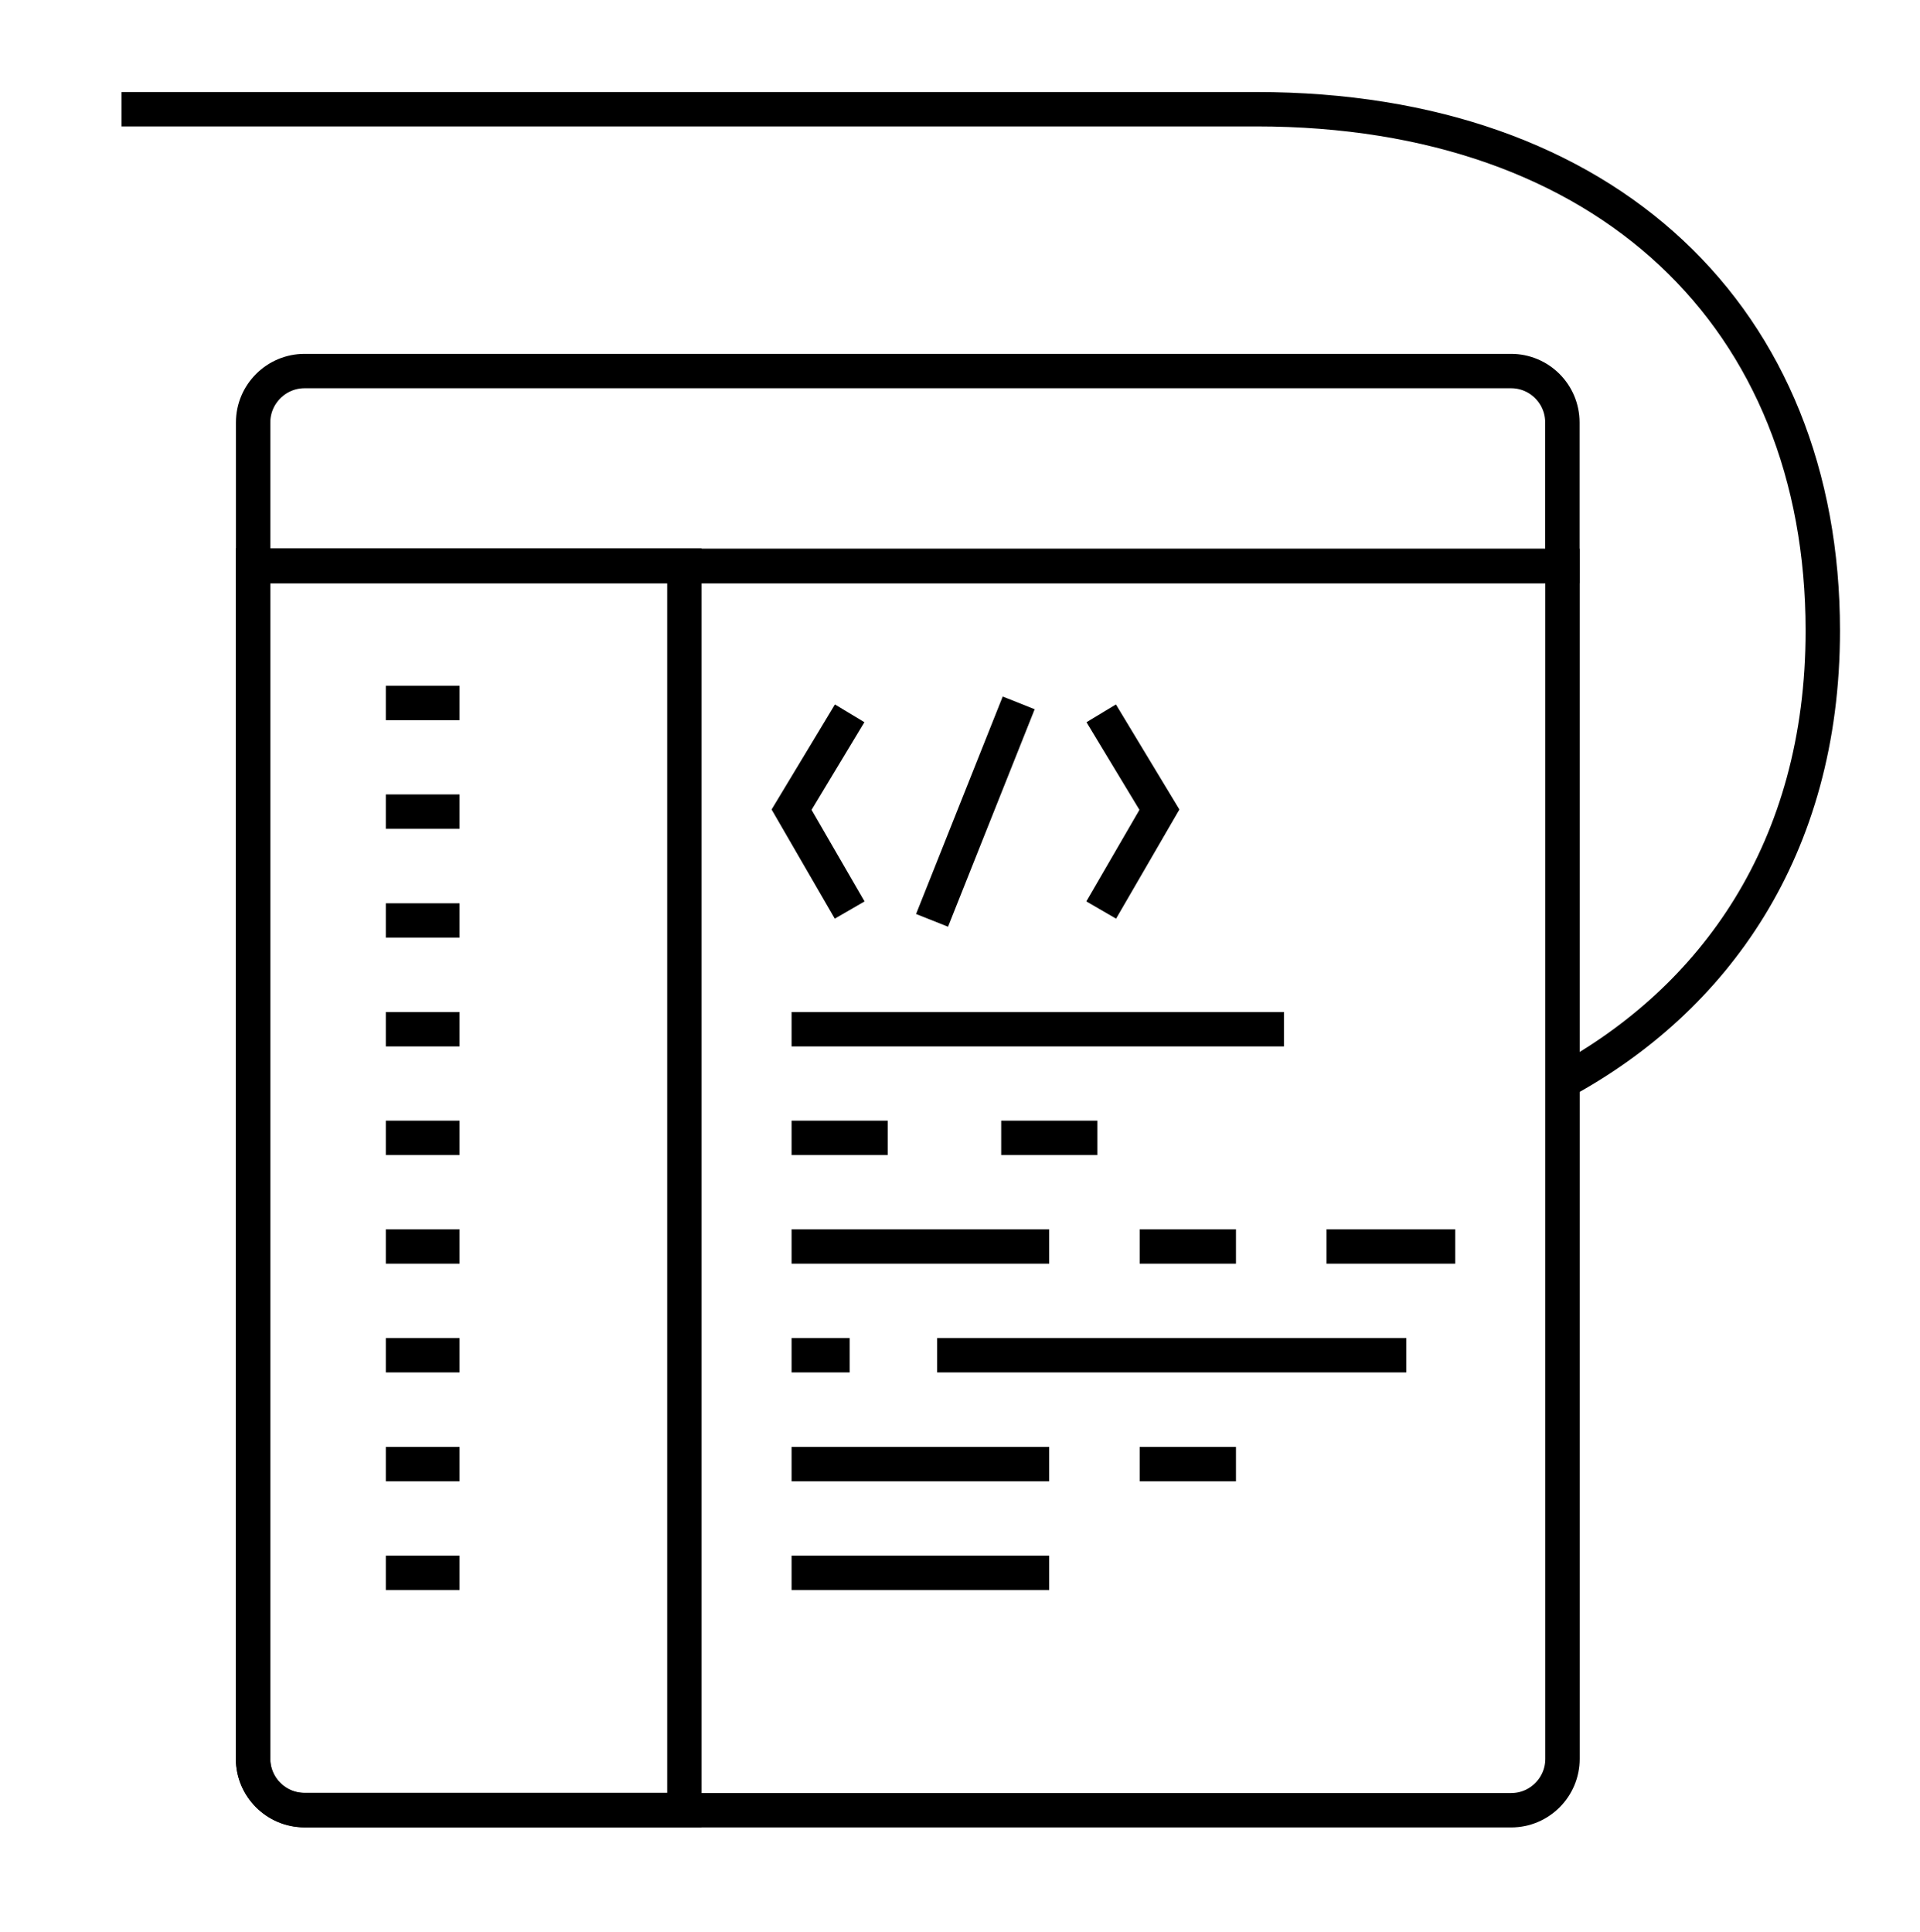
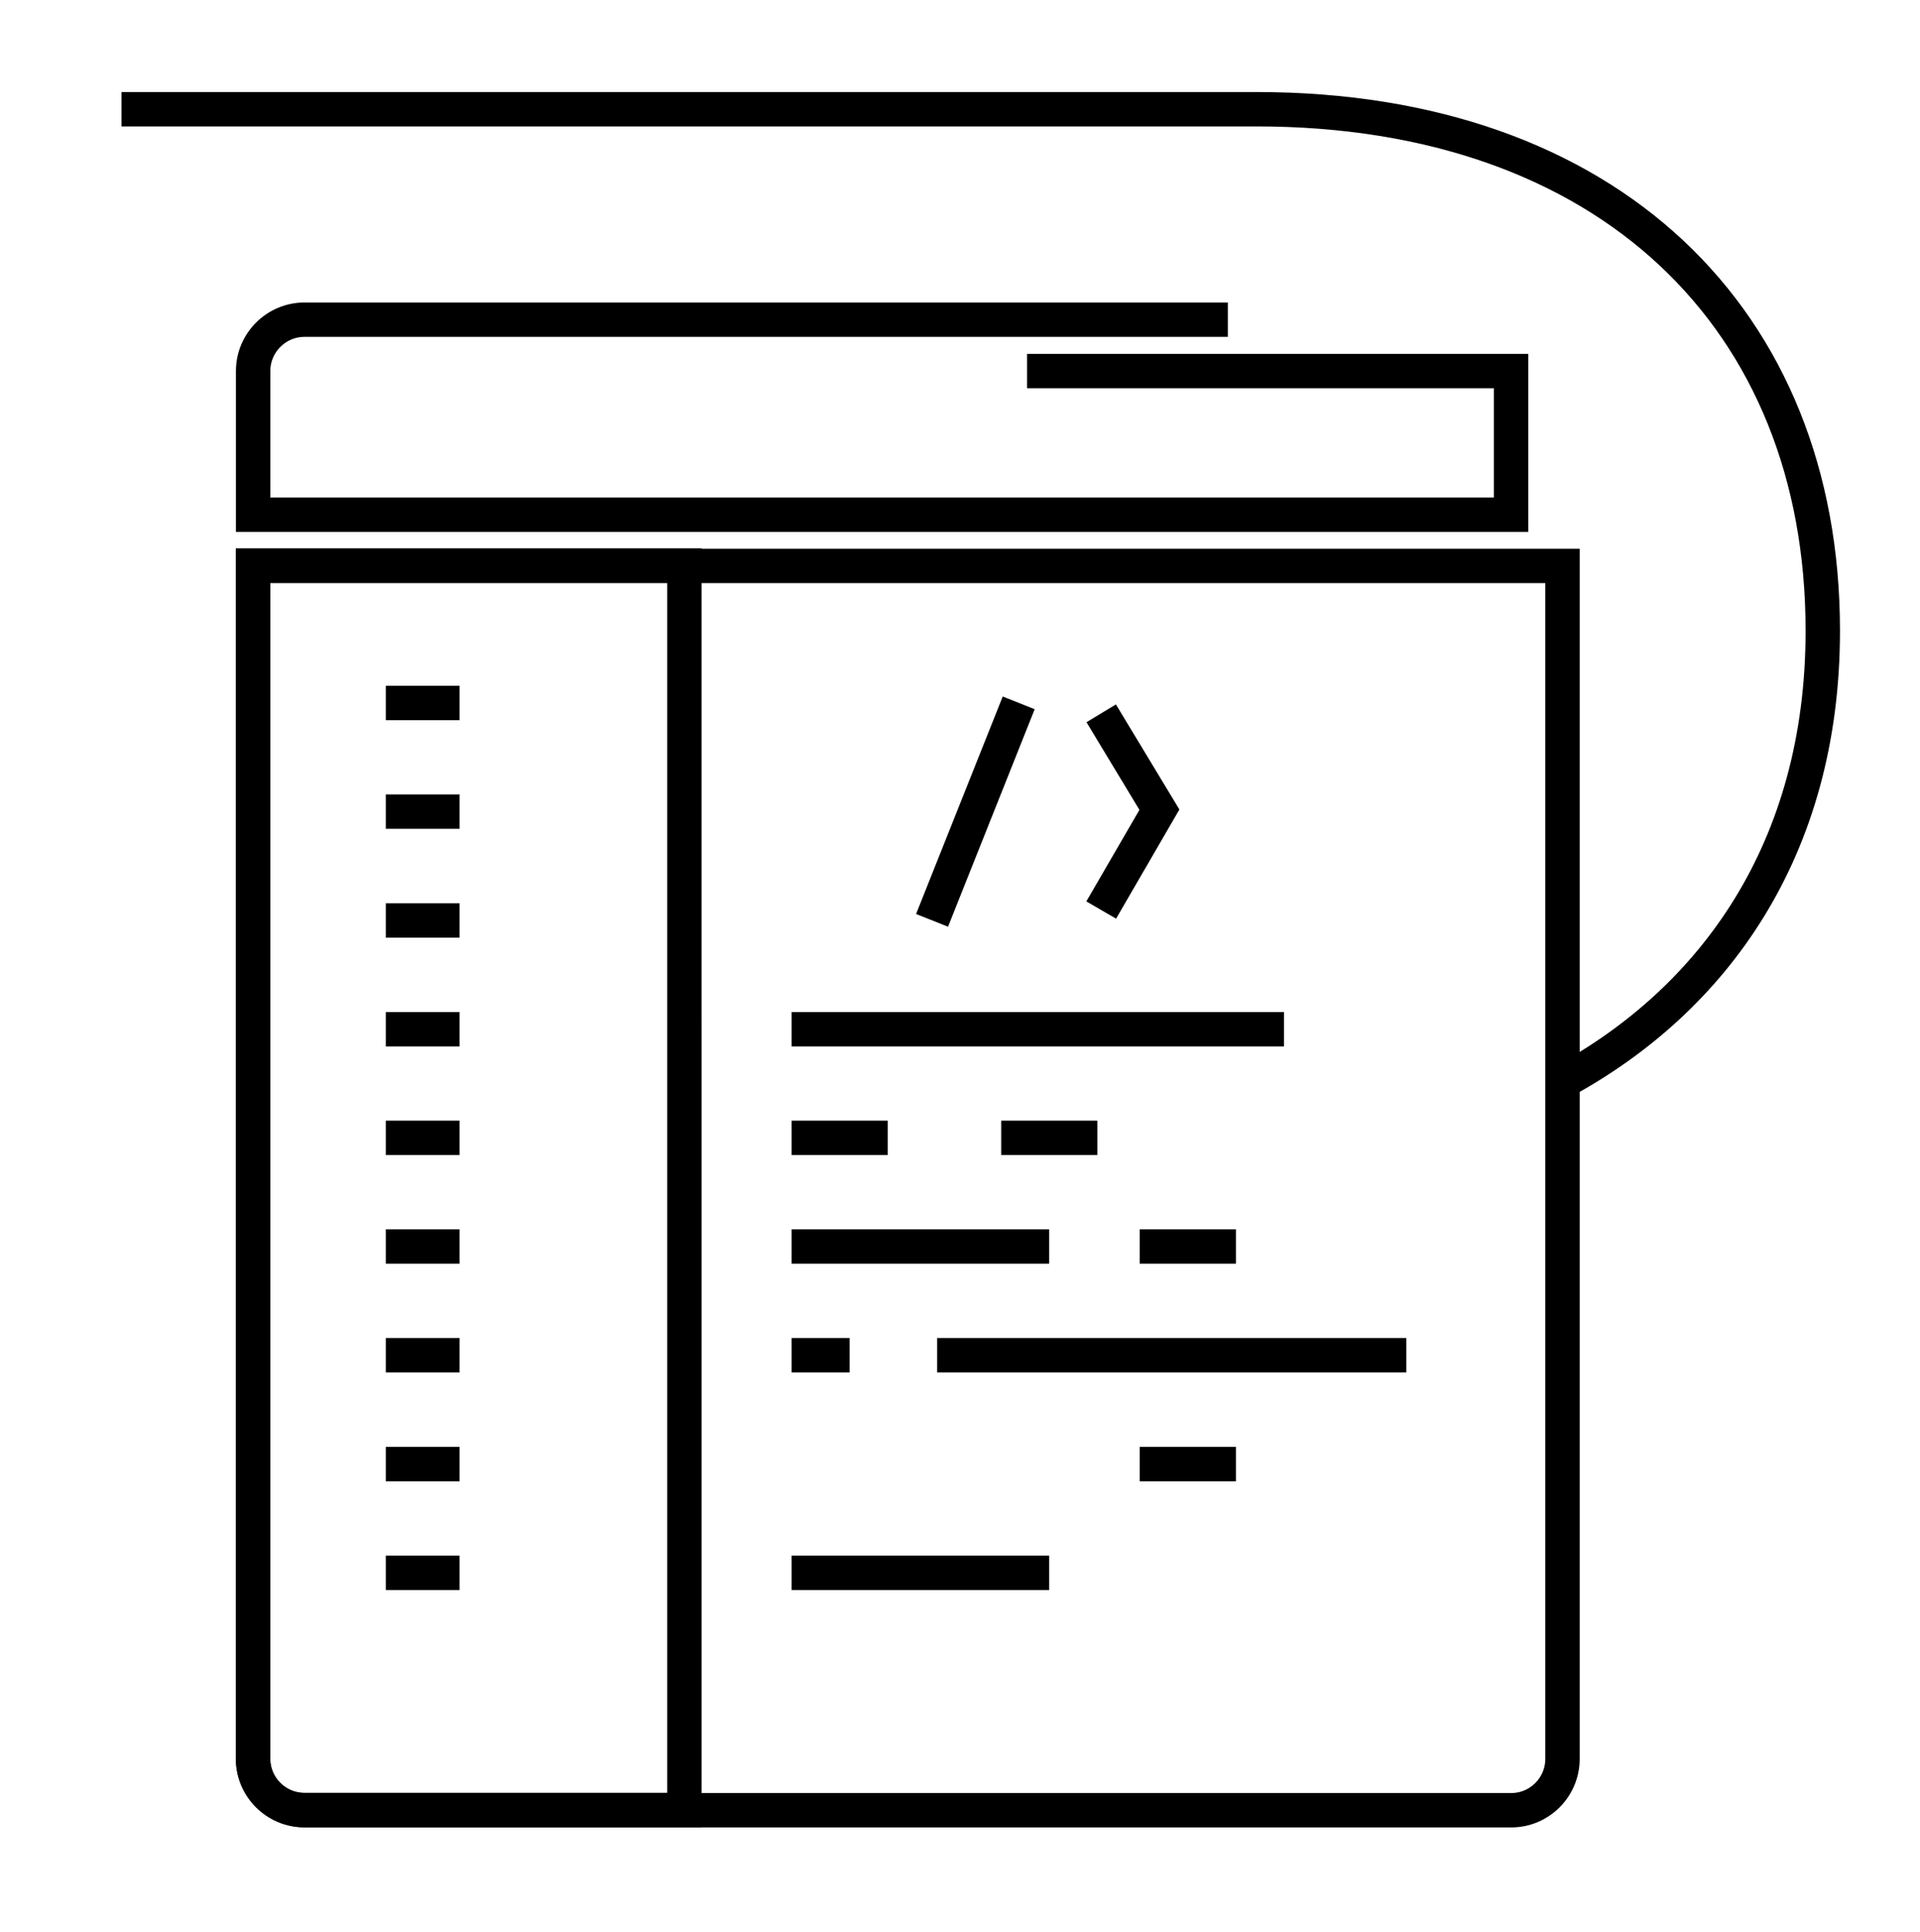
<svg xmlns="http://www.w3.org/2000/svg" id="icons" viewBox="0 0 158 159">
  <defs>
    <style>
      .cls-1 {
        fill: none;
        stroke: #000;
        stroke-miterlimit: 10;
        stroke-width: 2.83px;
      }
    </style>
  </defs>
  <g id="coding_11" data-name="coding 11">
    <path id="path_265" data-name="path 265" class="cls-1" d="M124.35,148.99H25.06c-2.33,0-4.23-1.9-4.23-4.23V46.58h107.75v98.18c0,2.33-1.89,4.23-4.22,4.23Z" />
-     <path id="path_266" data-name="path 266" class="cls-1" d="M84.52,30.54h39.83c2.33,0,4.22,1.89,4.22,4.23v11.82H20.83v-11.82c0-2.33,1.9-4.23,4.23-4.23h75.98" />
+     <path id="path_266" data-name="path 266" class="cls-1" d="M84.52,30.54h39.83v11.82H20.83v-11.82c0-2.33,1.9-4.23,4.23-4.23h75.98" />
    <path id="path_267" data-name="path 267" class="cls-1" d="M56.32,83.71v65.26h-31.27c-2.33,0-4.23-1.89-4.23-4.23V46.55h35.5v43.85" />
    <path id="path_268" data-name="path 268" class="cls-1" d="M31.75,57.86h6.07" />
    <path id="path_269" data-name="path 269" class="cls-1" d="M31.75,66.8h6.07" />
    <path id="path_270" data-name="path 270" class="cls-1" d="M31.75,75.76h6.07" />
    <path id="path_271" data-name="path 271" class="cls-1" d="M31.75,84.71h6.07" />
    <path id="path_272" data-name="path 272" class="cls-1" d="M31.75,93.65h6.07" />
    <path id="path_273" data-name="path 273" class="cls-1" d="M31.75,102.59h6.07" />
    <path id="path_274" data-name="path 274" class="cls-1" d="M31.75,111.54h6.07" />
    <path id="path_275" data-name="path 275" class="cls-1" d="M31.75,120.5h6.07" />
    <path id="path_276" data-name="path 276" class="cls-1" d="M31.75,129.45h6.07" />
    <path id="path_277" data-name="path 277" class="cls-1" d="M83.83,57.85l-7.13,17.9" />
    <path id="path_278" data-name="path 278" class="cls-1" d="M90.62,58.71l4.79,7.93-4.79,8.26" />
-     <path id="path_279" data-name="path 279" class="cls-1" d="M69.92,58.71l-4.78,7.93,4.78,8.26" />
    <path id="path_280" data-name="path 280" class="cls-1" d="M65.14,84.71h40.52" />
    <path id="path_281" data-name="path 281" class="cls-1" d="M65.14,93.65h7.91" />
    <path id="path_282" data-name="path 282" class="cls-1" d="M82.39,93.65h7.91" />
    <path id="path_283" data-name="path 283" class="cls-1" d="M93.79,102.59h7.92" />
    <path id="path_284" data-name="path 284" class="cls-1" d="M93.79,120.5h7.92" />
    <path id="path_285" data-name="path 285" class="cls-1" d="M65.14,129.45h21.2" />
    <path id="path_286" data-name="path 286" class="cls-1" d="M65.14,102.59h21.2" />
-     <path id="path_287" data-name="path 287" class="cls-1" d="M109.16,102.59h10.59" />
    <path id="path_288" data-name="path 288" class="cls-1" d="M65.14,111.54h4.78" />
    <path id="path_289" data-name="path 289" class="cls-1" d="M77.12,111.54h38.61" />
-     <path id="path_290" data-name="path 290" class="cls-1" d="M65.14,120.5h21.2" />
  </g>
  <path class="cls-1" d="M128.57,89.04c12.48-6.77,21.43-19.14,21.43-37.13,0-25.67-17.67-42.92-46.61-42.92H10" />
</svg>